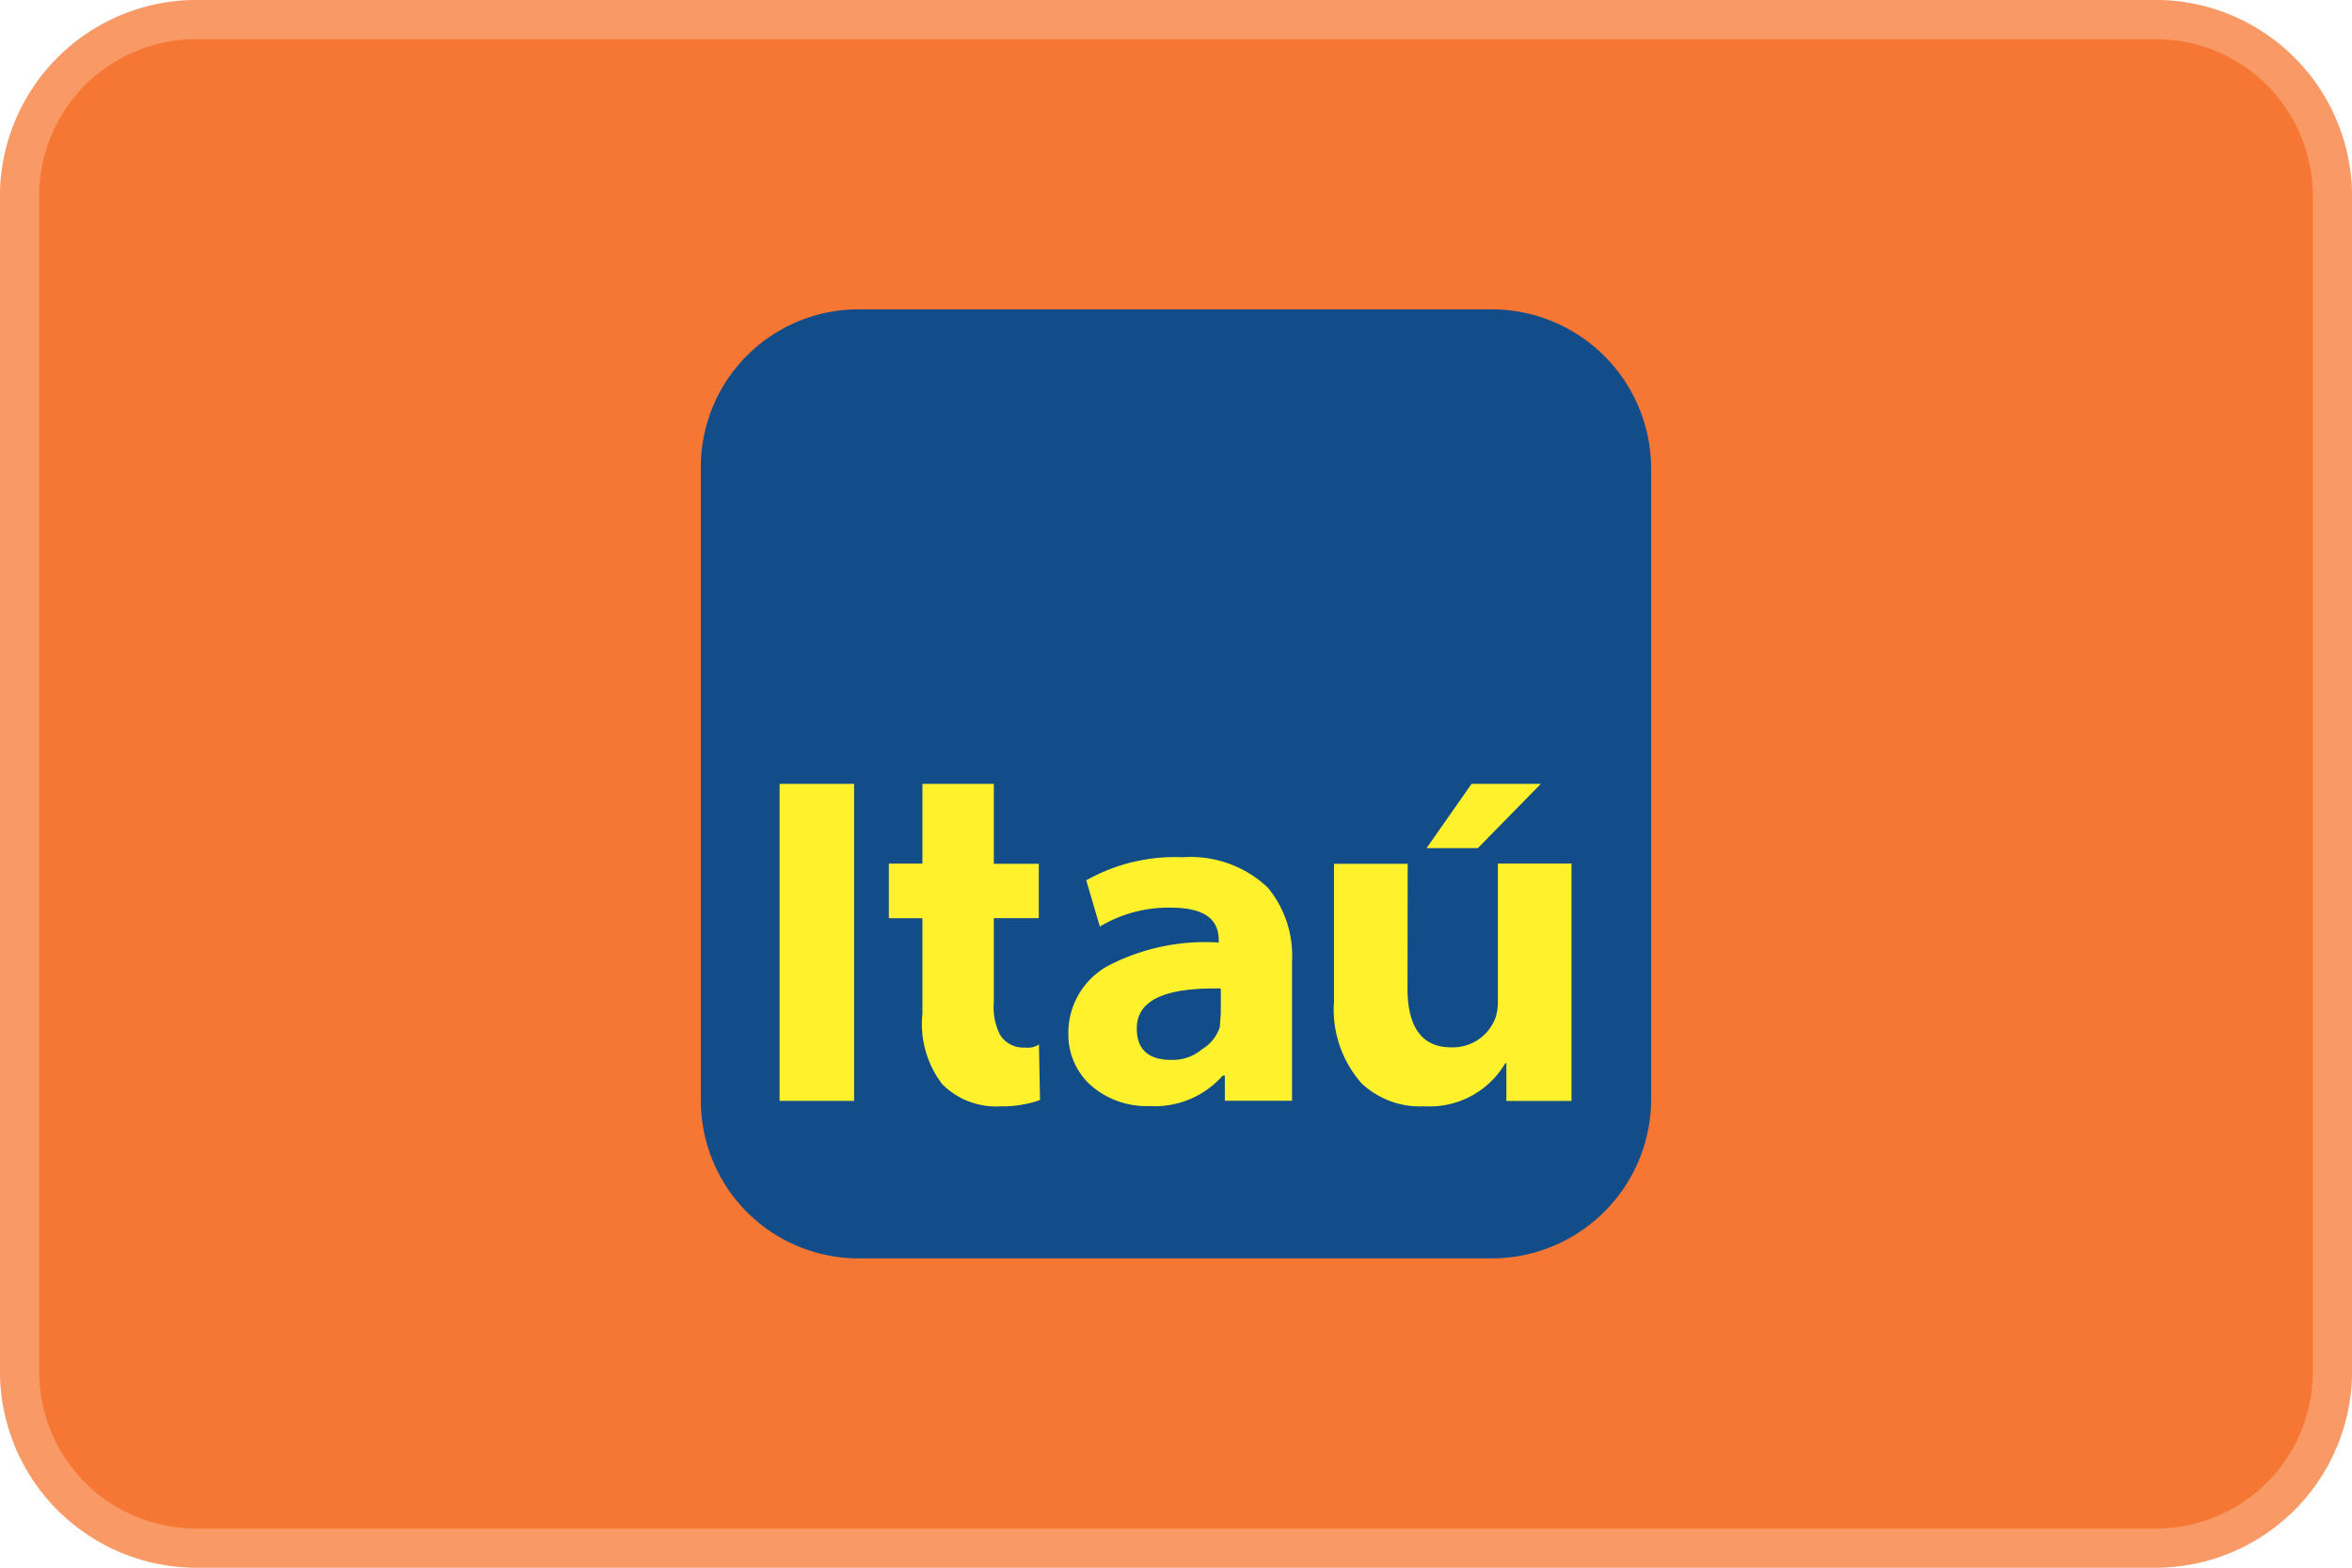
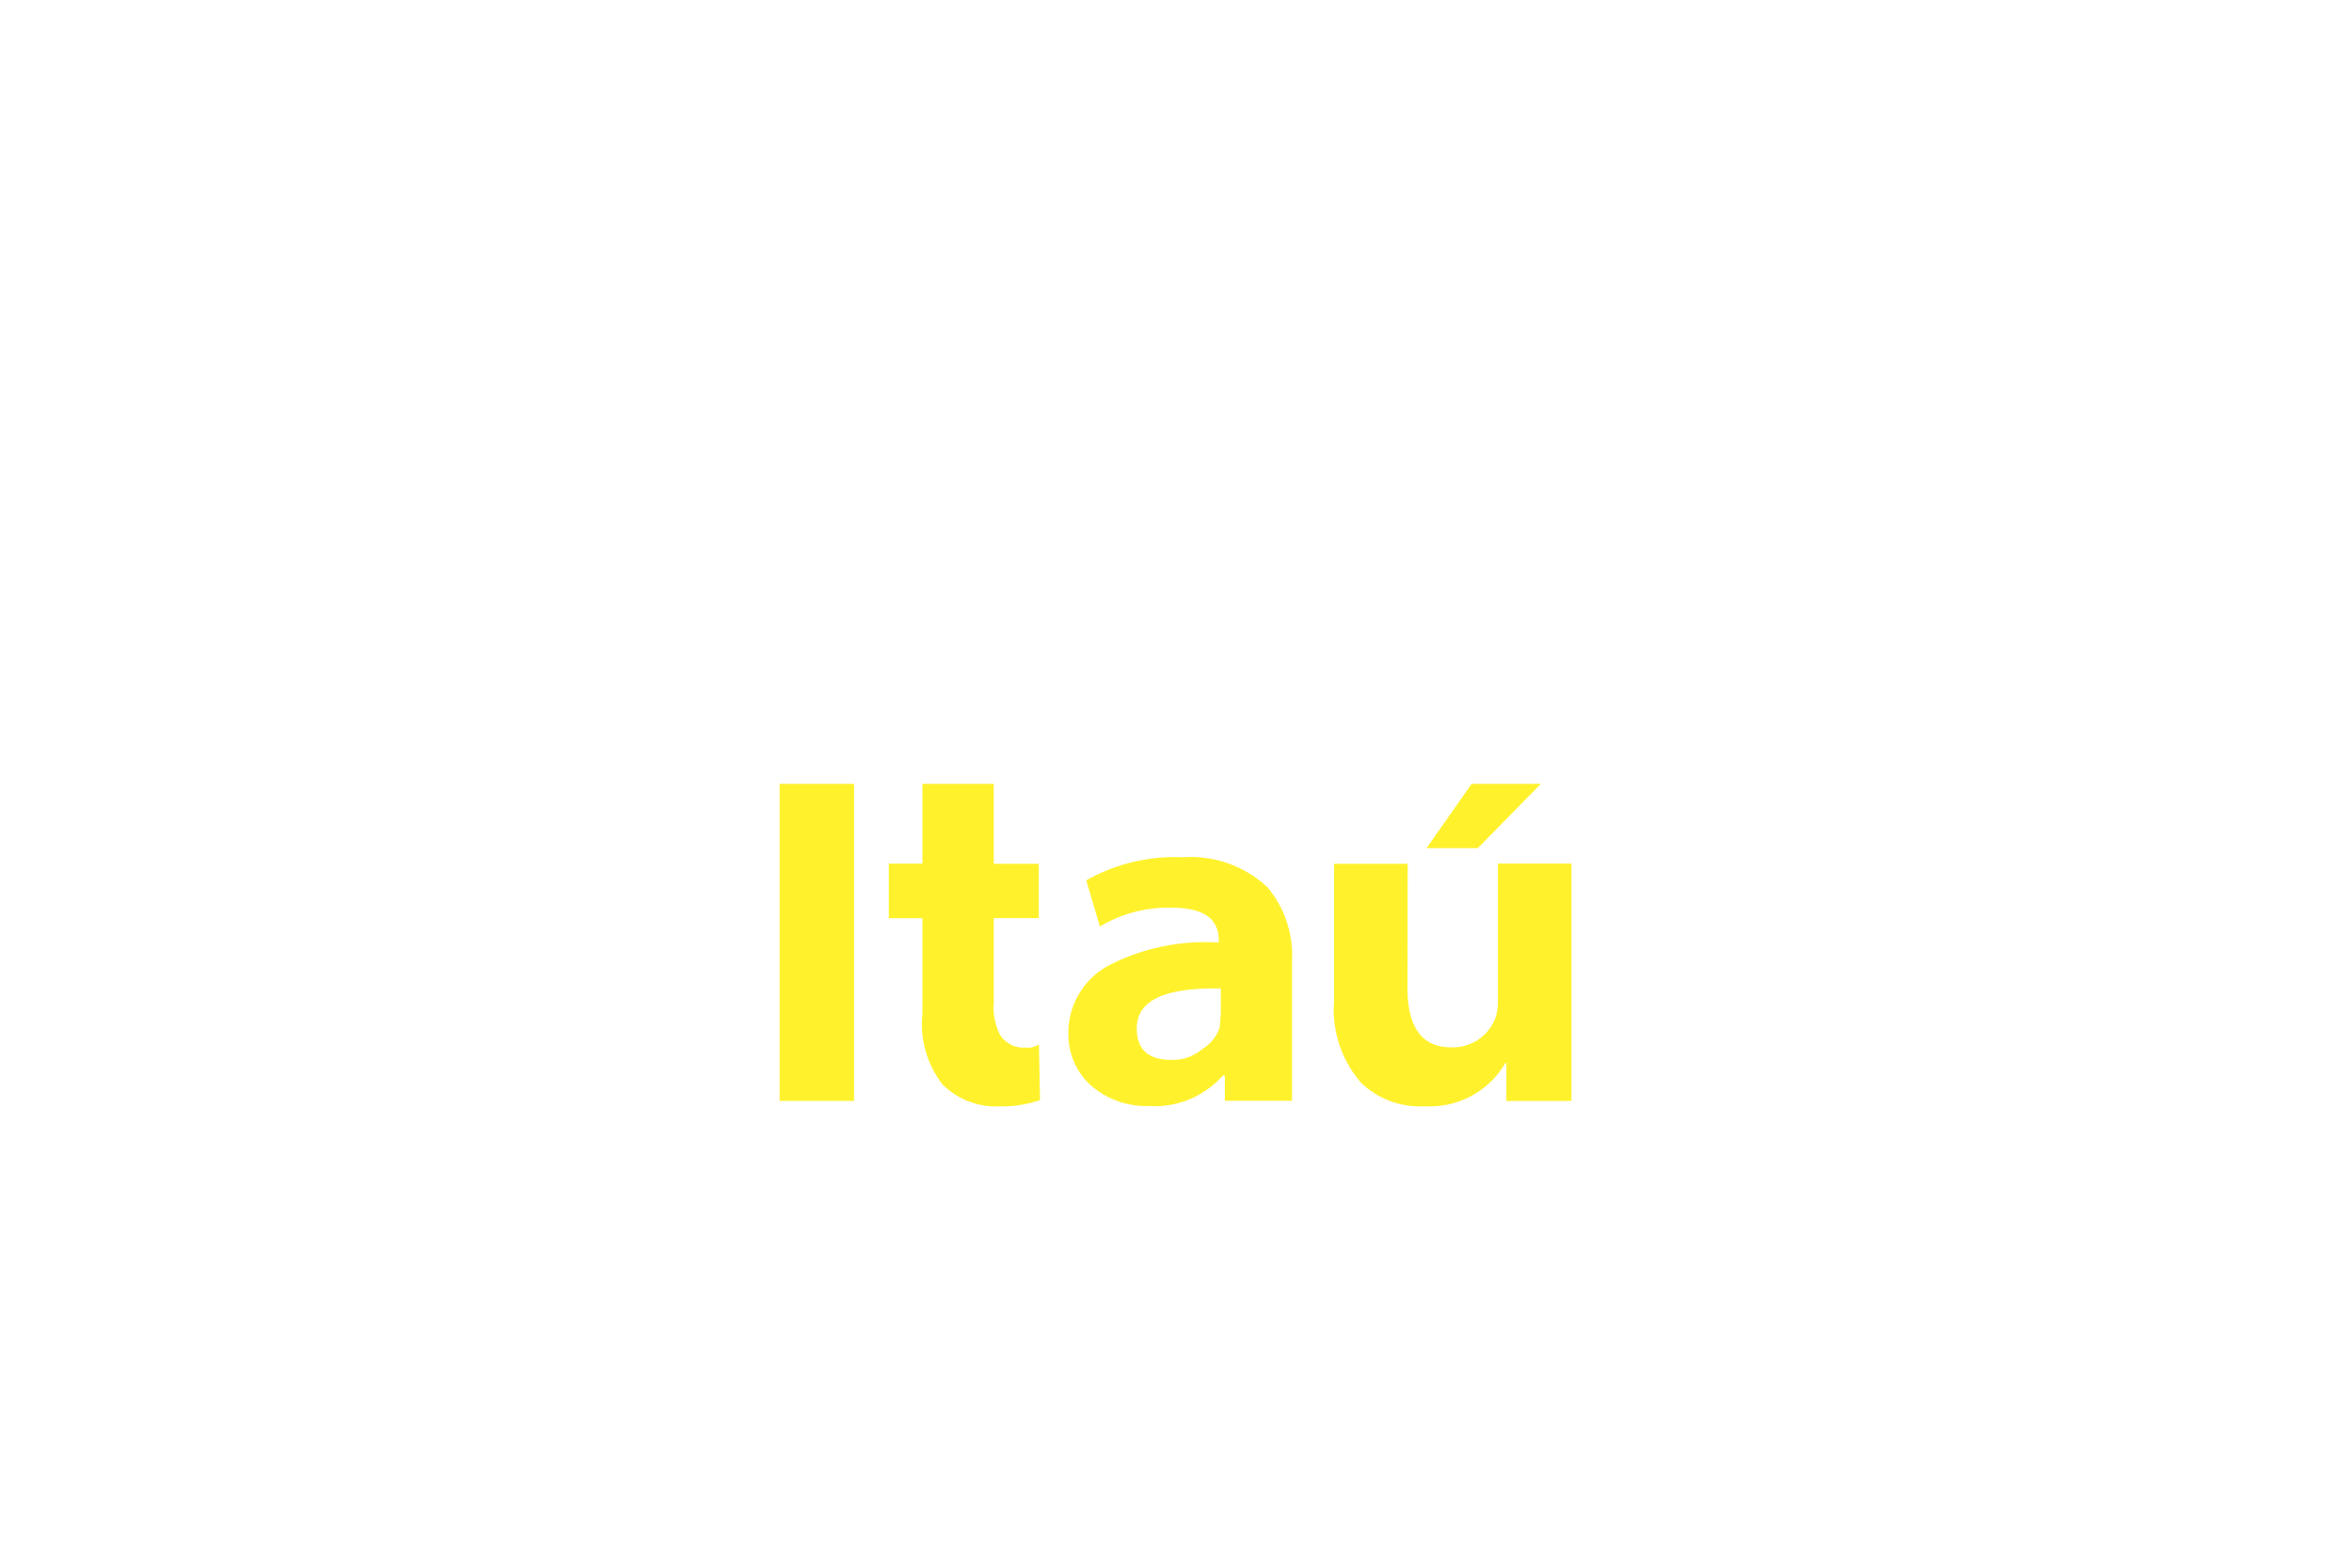
<svg xmlns="http://www.w3.org/2000/svg" id="itau" viewBox="0 0 60 40">
  <defs>
    <style>
      svg#itau .clsFormasPagamento-1 {
        fill: #f57733;
      }

      svg#itau .clsFormasPagamento-2 {
        fill: #fff;
        opacity: 0.25;
      }

      svg#itau .clsFormasPagamento-3 {
        fill: #124c89;
      }

      svg#itau .clsFormasPagamento-4 {
        fill: #fff22d;
      }
    </style>
  </defs>
-   <path id="Path_148" data-name="Path 148" class="clsFormasPagamento-1" d="M60,35a5.015,5.015,0,0,1-5,5H5a5.015,5.015,0,0,1-5-5V5A5.015,5.015,0,0,1,5,0H55a5.015,5.015,0,0,1,5,5Z" />
-   <path id="Path_149" data-name="Path 149" class="clsFormasPagamento-2" d="M55,0H5A5.015,5.015,0,0,0,0,5V35a5.015,5.015,0,0,0,5,5H55a5.015,5.015,0,0,0,5-5V5A5.015,5.015,0,0,0,55,0Zm0,1a4,4,0,0,1,4,4V35a4,4,0,0,1-4,4H5a4,4,0,0,1-4-4V5A4,4,0,0,1,5,1Z" />
  <g id="Group_36" data-name="Group 36">
-     <path id="Path_150" data-name="Path 150" class="clsFormasPagamento-3" d="M21.924,7.893H38.076a4.07,4.07,0,0,1,4.045,4.045V28.09a4.07,4.07,0,0,1-4.045,4.018H21.924a4.025,4.025,0,0,1-4.045-4.018V11.937a4.024,4.024,0,0,1,4.045-4.044Z" />
    <path id="Path_151" data-name="Path 151" class="clsFormasPagamento-4" d="M19.888,20v8.089h1.9V20ZM29,26.24c0-.723.723-1.045,2.143-1.018v.643l-.027.348a1.042,1.042,0,0,1-.456.562,1.146,1.146,0,0,1-.777.268Q29,27.045,29,26.24Zm-2.492-4.2H25.352V20H23.531v2.036h-.857v1.393h.857v2.438a2.525,2.525,0,0,0,.509,1.8,1.936,1.936,0,0,0,1.473.562,2.9,2.9,0,0,0,1.018-.161l-.027-1.42a.5.5,0,0,1-.348.08.7.7,0,0,1-.643-.322,1.553,1.553,0,0,1-.161-.83V23.427H26.5V22.035Zm4.581,2.009a5.365,5.365,0,0,0-2.813.589A1.951,1.951,0,0,0,27.254,26.4a1.744,1.744,0,0,0,.536,1.259,2.15,2.15,0,0,0,1.527.562,2.31,2.31,0,0,0,1.875-.777h.054v.643H32.96V24.525a2.722,2.722,0,0,0-.616-1.875,2.857,2.857,0,0,0-2.17-.777,4.6,4.6,0,0,0-2.464.589l.348,1.179a3.4,3.4,0,0,1,1.8-.482c.83,0,1.232.268,1.232.83v.055Zm4.821-2.009H34.031v3.509a2.842,2.842,0,0,0,.7,2.089,2.164,2.164,0,0,0,1.607.589,2.237,2.237,0,0,0,2.063-1.1h.027v.964h1.661V22.034H38.211V25.57a1.267,1.267,0,0,1-.053.375,1.159,1.159,0,0,1-1.152.777c-.723,0-1.1-.509-1.1-1.5Zm.482-.4H37.7L39.308,20H37.54Z" />
  </g>
</svg>